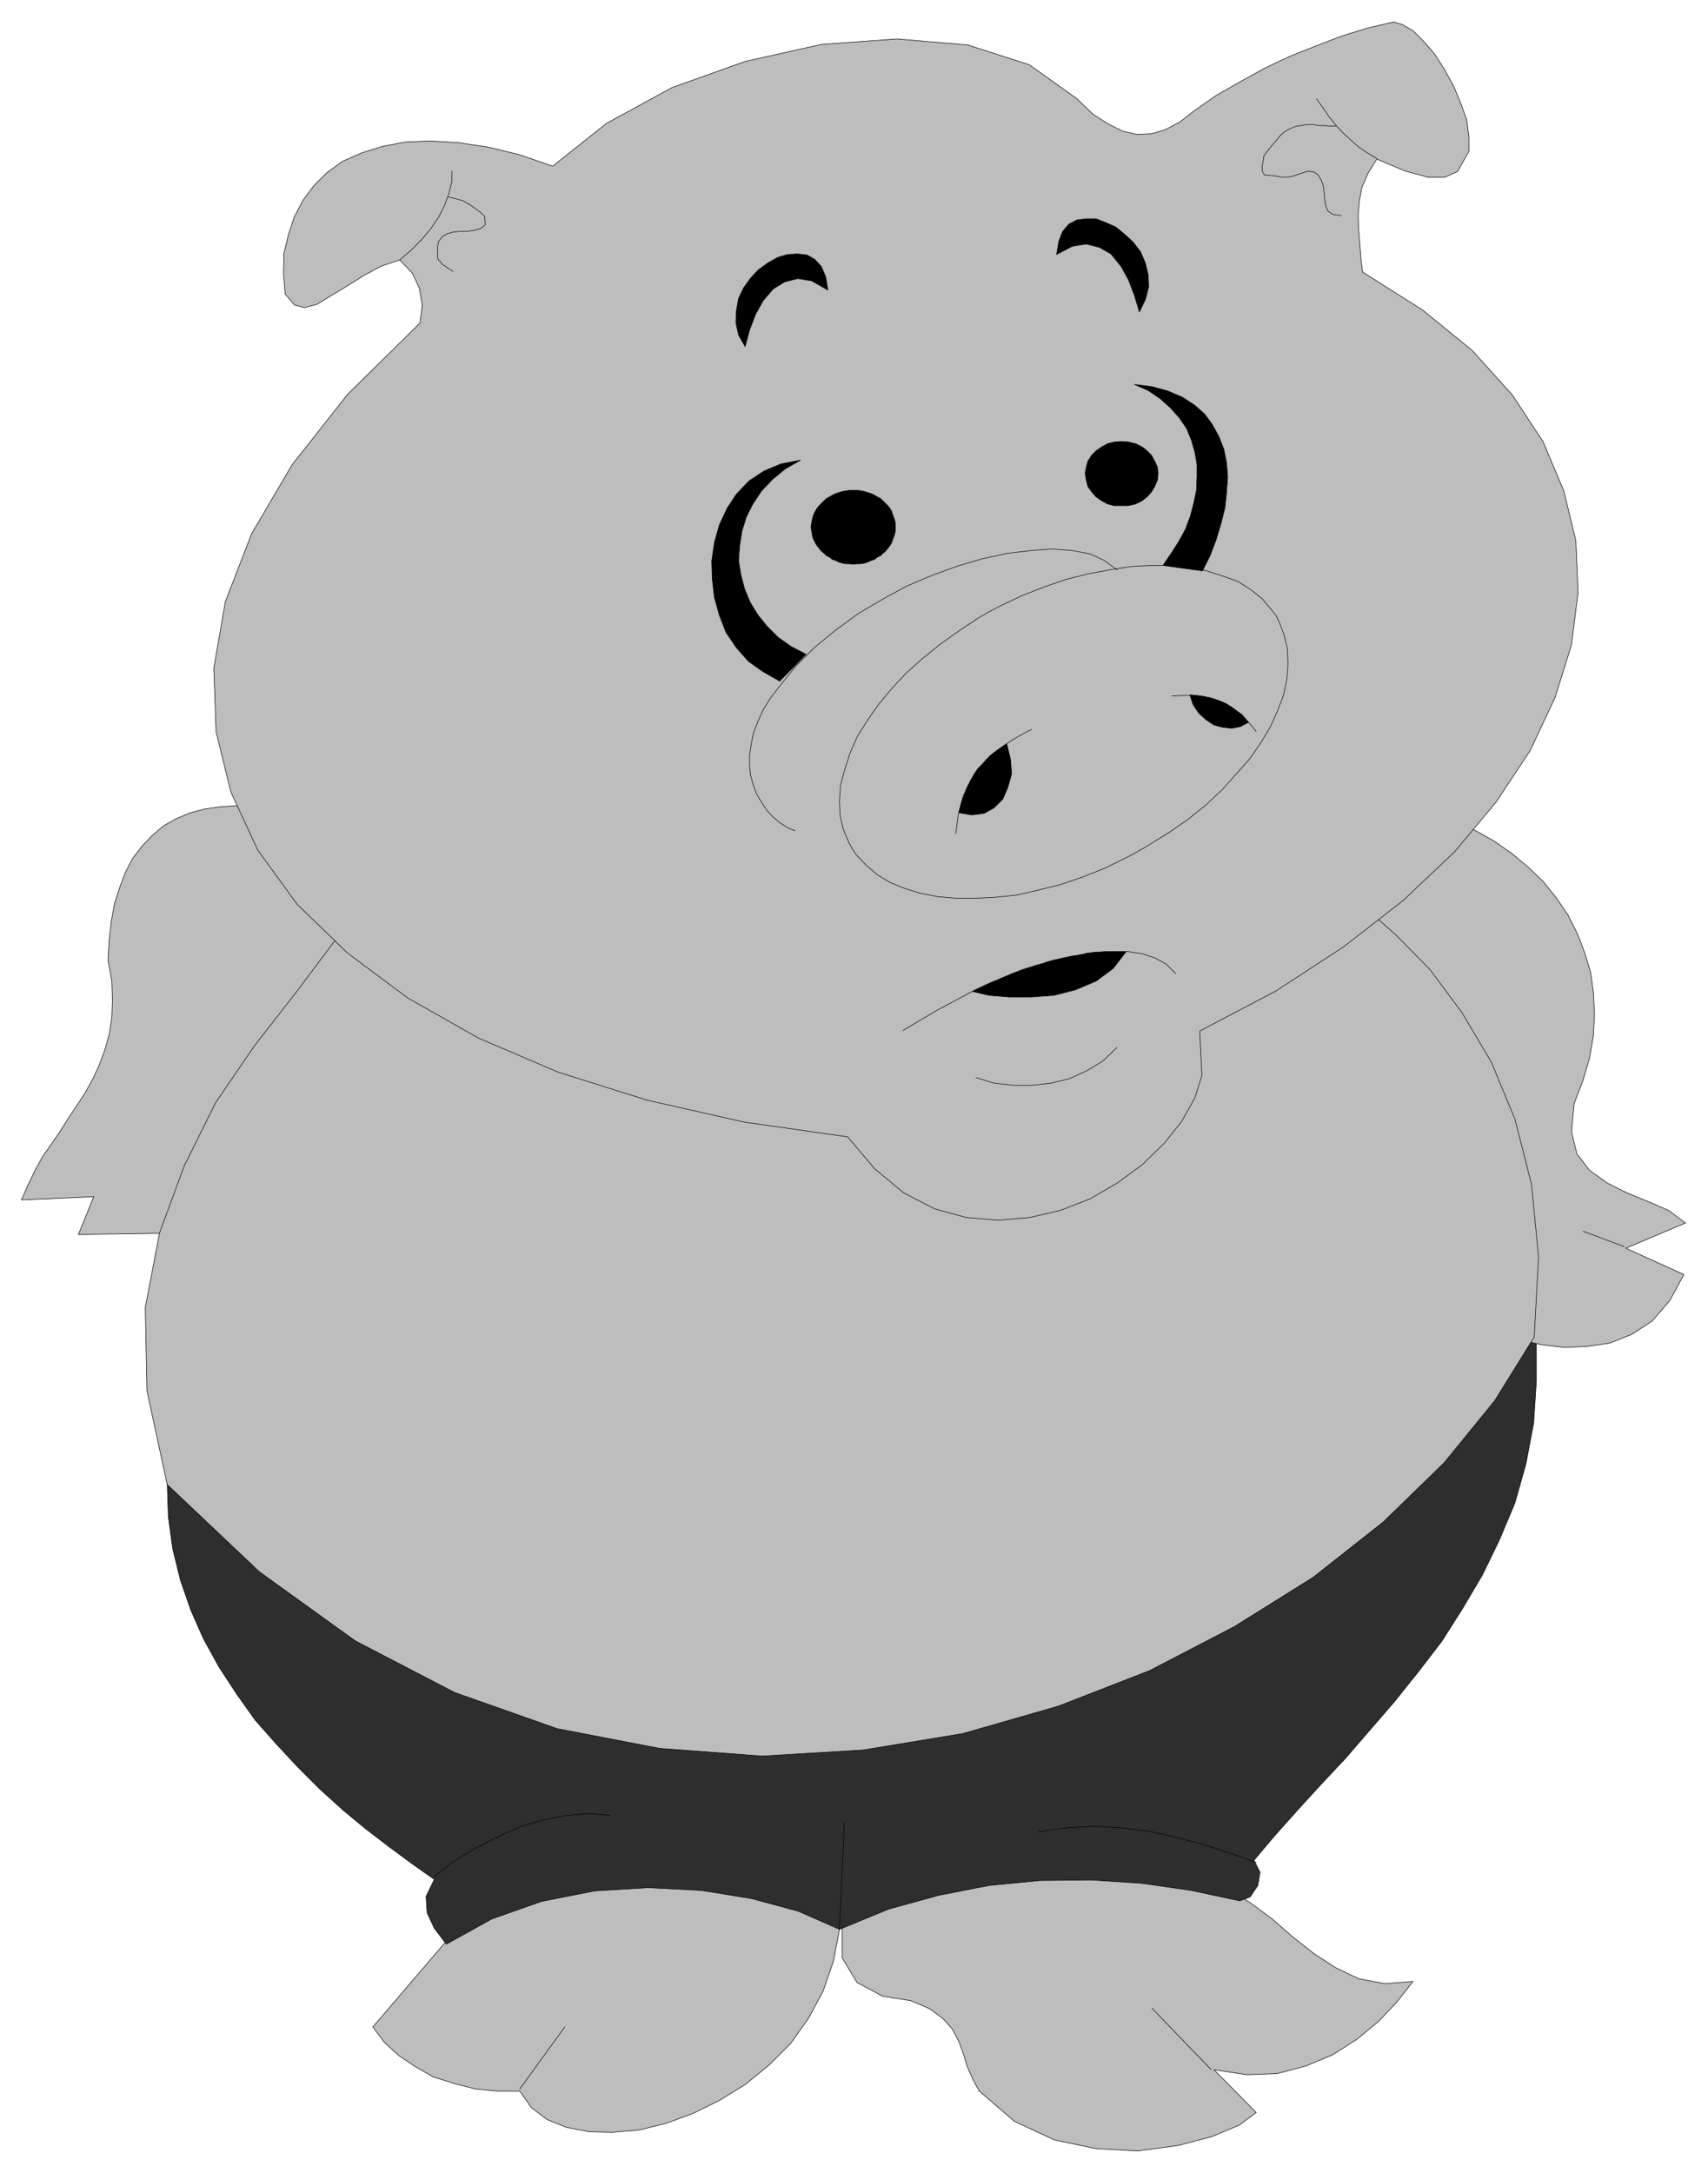
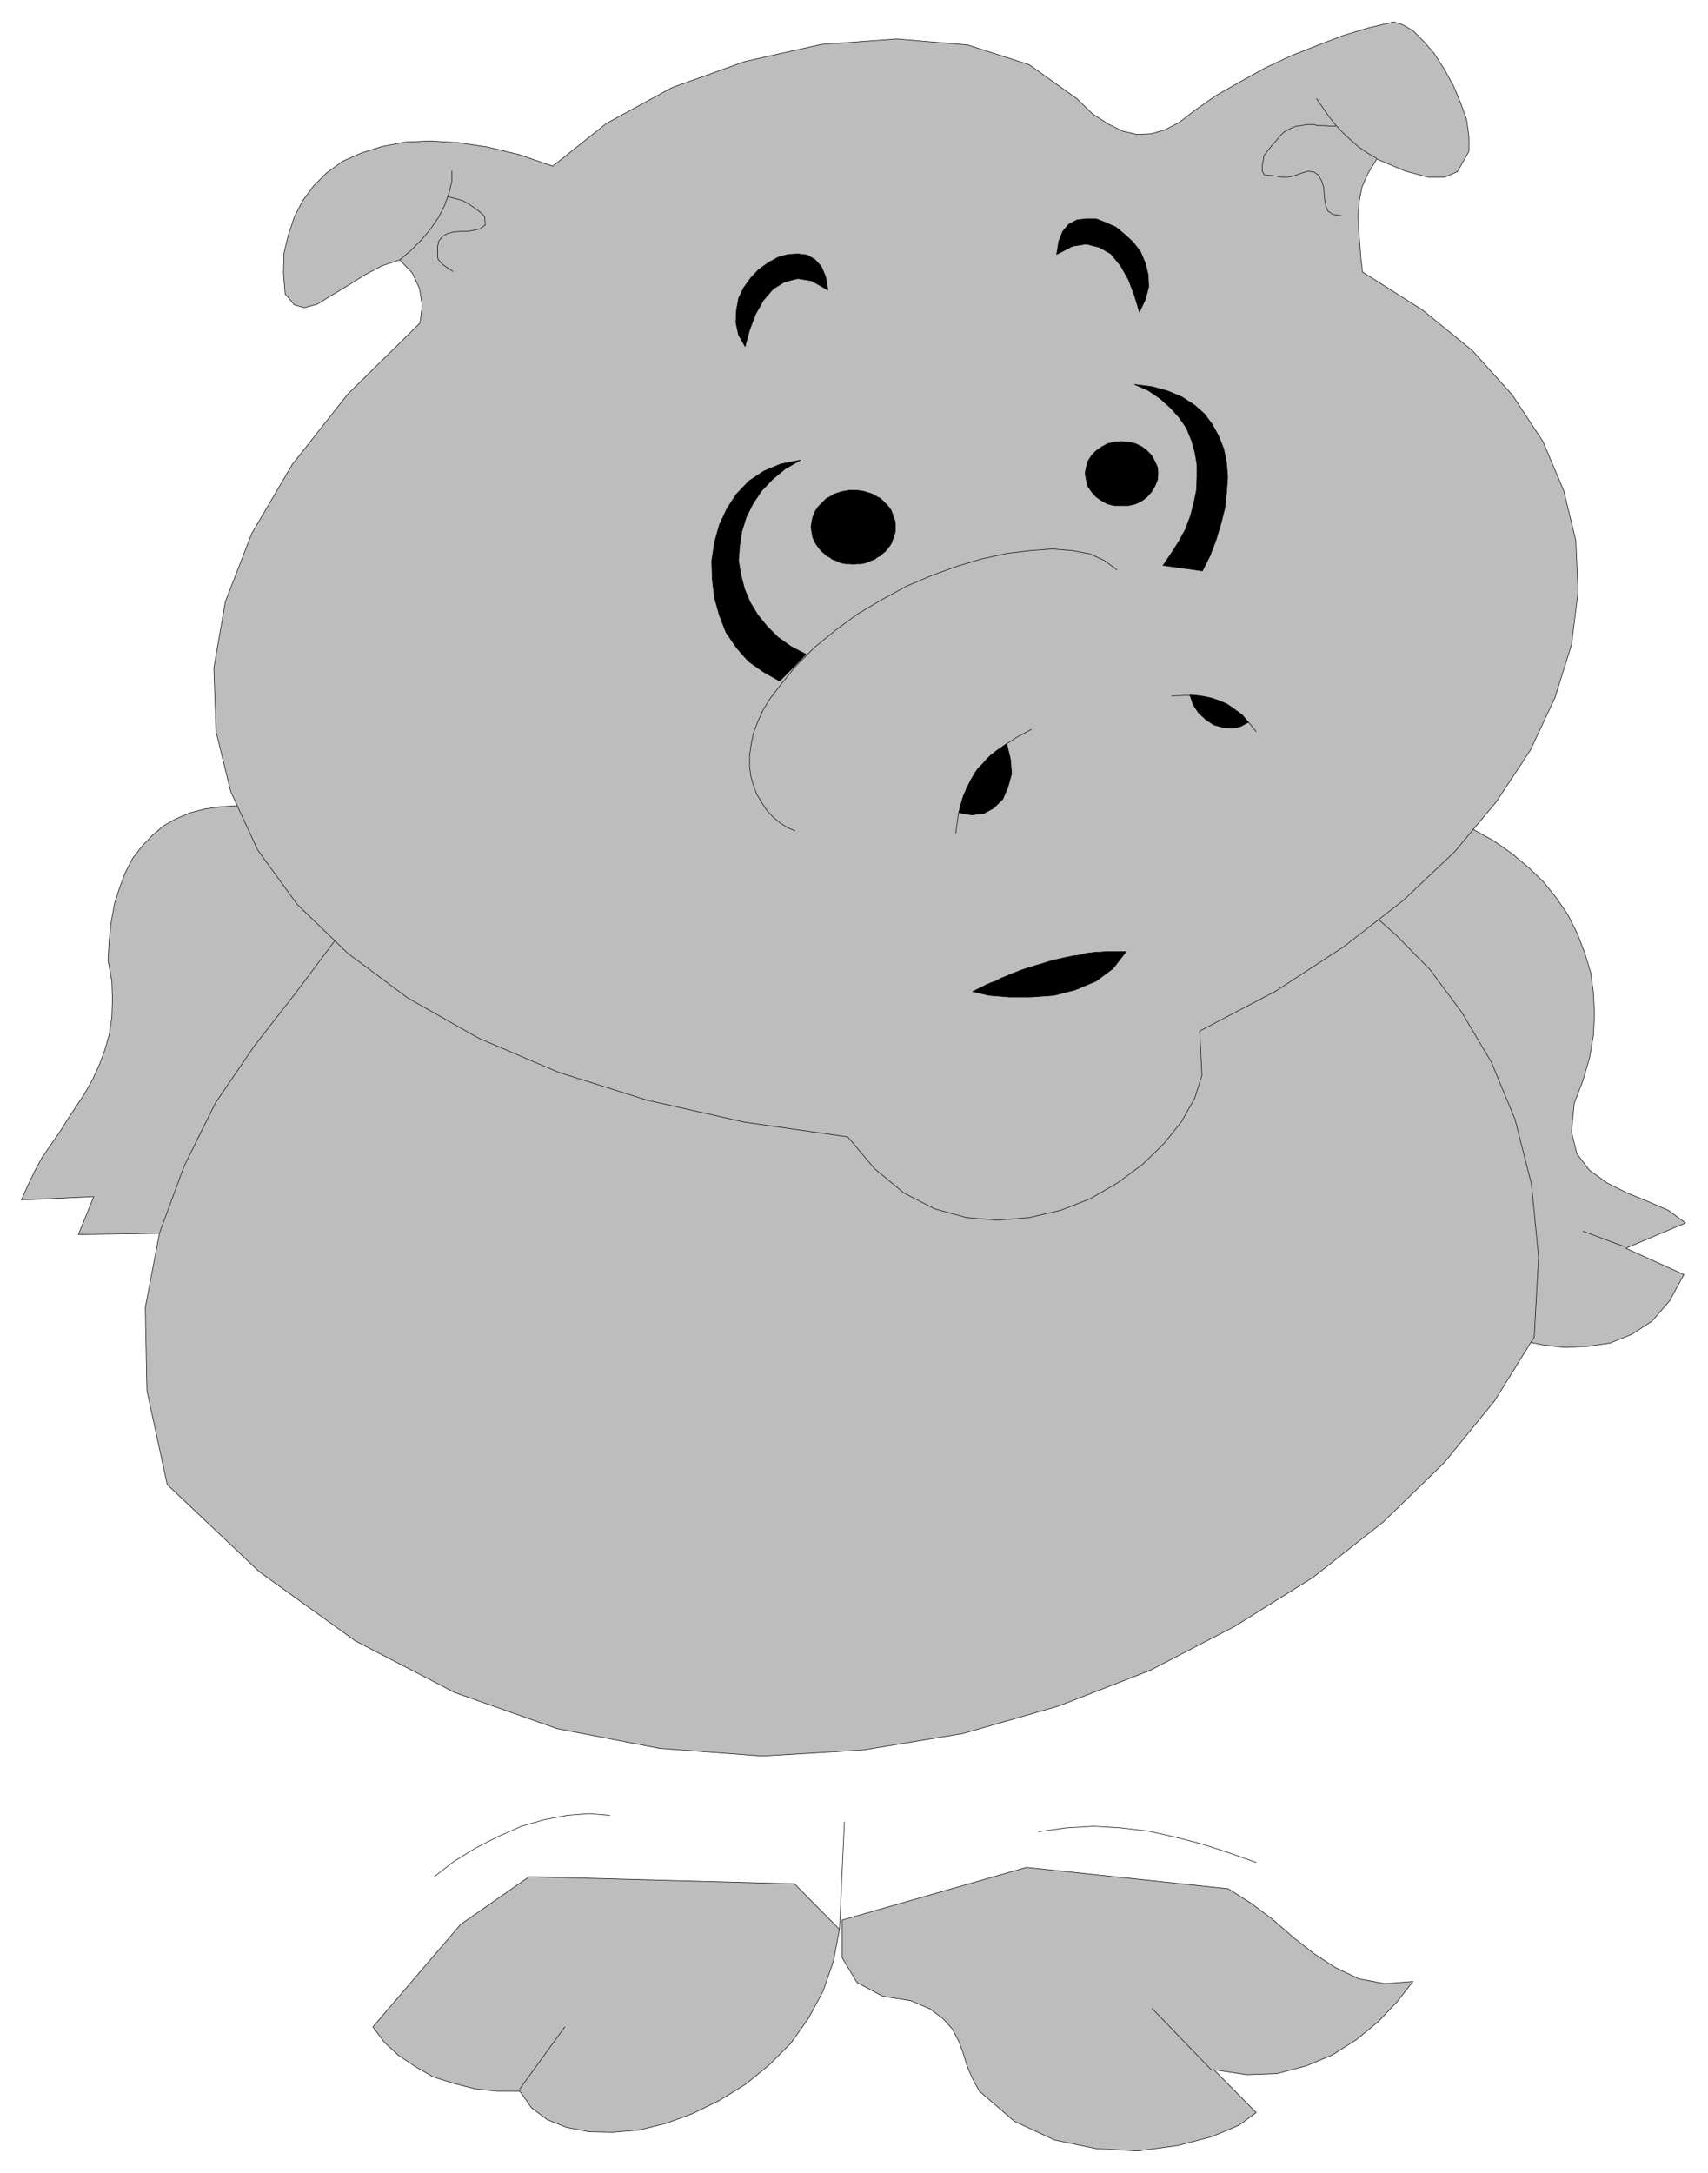
<svg xmlns="http://www.w3.org/2000/svg" fill-rule="evenodd" height="627.644" preserveAspectRatio="none" stroke-linecap="round" viewBox="0 0 3115 3962" width="493.465">
  <style>.pen0{stroke:#000;stroke-width:1;stroke-linejoin:round}.brush1{fill:#bdbdbd}.brush3{fill:#000}</style>
  <path class="pen0 brush1" d="m840 3509-160 187 21 28 26 24 30 20 33 19 38 12 39 10 40 4h41l21 30 29 22 35 14 41 8 43 1 48-4 49-12 49-18 49-24 47-29 43-35 40-40 32-45 27-50 19-55 11-58-82-83-484-13-125 87zm1737 104-51 4-48-9-42-20-40-26-38-30-38-33-39-29-41-26-368-39-336 96v69l27 45 47 25 51 8 35 15 24 18 17 19 12 23 8 22 7 23 10 23 12 22 64 55 73 34 77 16 76 4 73-10 61-16 50-21 31-23-77-78 60 9 55-2 53-14 48-20 44-28 40-33 34-36 29-37z" />
-   <path class="pen0" style="fill:#2e2e2e" d="m305 2706 2 60 8 58 14 57 19 55 23 52 28 51 32 49 34 48 38 43 39 42 41 41 42 38 41 34 43 33 42 31 41 29-15 31 2 30 13 28 22 29 83-46 91-32 96-19 98-6 97 5 92 15 85 23 75 33 90-37 91-25 92-18 93-9 93-1 92 6 90 13 89 19 19-7 14-21 4-24-11-22 38-45 41-46 43-47 45-48 44-51 45-52 44-55 43-56 38-60 36-61 31-64 28-67 20-71 14-74 5-77v-81L305 2706z" />
  <path class="pen0 brush1" d="m2649 1496 39 17 36 20 33 23 31 26 27 26 24 30 21 31 17 34 13 34 11 36 5 37 2 39-2 39-7 41-12 41-16 42-5 52 10 40 23 30 32 23 36 18 39 16 37 16 31 23-109 46 106 48-26 48-32 37-37 24-40 16-41 6-41 2-42-5-38-8-316-756 191-192zm-2146-19-35-6-34-2-31 2-29 4-27 7-26 11-23 13-21 18-18 19-17 22-13 25-11 29-9 28-6 33-4 35-2 36 7 38 1 34-1 32-5 32-8 28-10 27-12 26-14 25-15 23-16 24-15 24-16 23-16 23-13 24-13 27-12 27 132-6-28 69 198-3 343-528-181-243z" />
  <path class="pen0 brush1" d="m616 1708-74 99-78 100-71 104-57 115-45 122-26 136 3 152 37 171 168 159 175 126 181 94 187 66 187 36 187 14 184-11 182-30 174-50 167-65 154-80 144-90 128-101 111-108 92-113 72-116 8-146-13-133-30-118-43-104-54-91-58-78-62-63-57-51-1873 54z" />
  <path class="pen0 brush1" d="m2188 1880 139-73 124-81 108-84 94-89 76-91 62-94 45-96 30-96 12-96-4-94-22-91-38-90-56-85-73-81-91-74-109-69-3-25-2-26-2-25-1-27 2-26 5-26 11-25 16-26 52 22 41 11h31l23-10 21-37v-26l-4-31-11-31-13-31-17-31-18-28-20-23-19-19-19-11-16-5-47 11-46 14-47 18-48 19-47 22-45 25-44 25-40 28-27 21-27 14-25 7-26 1-26-6-26-13-28-18-29-28-87-62-112-36-129-11-138 10-139 31-134 48-119 65-98 78-61-21-58-14-54-8-50-3-46 2-42 8-38 12-34 15-29 21-24 24-20 27-15 29-11 33-8 33-1 37 3 38 17 20 18 5 23-6 26-16 30-18 30-19 32-17 33-11 23 24 13 28 5 31-4 32-132 130-101 128-74 126-48 124-21 121 4 116 27 110 49 106 72 99 92 89 110 82 129 73 145 62 162 51 177 40 189 27 49 58 53 44 56 29 58 16 58 5 58-5 56-13 54-21 50-29 46-34 39-38 32-40 24-43 13-41-4-81z" />
-   <path class="pen0 brush1" d="m1824 1105-21 11-19 11-36 24-35 25-32 26-30 27-26 28-23 28-21 30-18 29-13 30-9 28-8 29-2 29 1 27 6 25 10 24 6 11 7 11 18 19 21 18 23 14 27 11 29 9 32 6 34 3h35l37-2 38-4 39-9 40-10 41-14 40-16 41-20 20-11 19-11 37-23 36-25 31-25 30-28 26-29 24-27 20-29 18-30 13-29 11-29 6-29 2-27-1-28-6-25-9-24-6-12-8-10-17-20-21-17-24-15-28-10-28-9-32-7-33-3h-36l-37 2-39 6-38 7-40 10-41 14-41 16-40 19z" />
  <path class="pen0" fill="none" d="m1450 1515-14-6-14-9-12-10-12-13-9-14-9-15-6-16-5-18-2-17v-19l3-21 4-20 8-21 10-22 13-21 17-22 29-36 35-35 38-31 41-30 44-26 44-24 47-20 47-17 44-13 46-10 42-5 40-3 37 3 32 6 26 12 23 17" />
  <path class="pen0 brush3" d="M1633 961v-6l-1-6-2-5-2-6-2-6-3-5-4-5-4-4-5-5-4-4-6-3-5-3-6-3-7-2-6-2-6-1-7-1h-13l-7 1-6 1-7 2-6 2-6 3-5 3-6 3-4 4-5 5-4 4-4 5-3 5-3 6-2 6-1 5-1 6-1 6 1 6 1 6 1 6 2 5 3 6 3 5 4 5 4 5 5 4 4 4 6 3 5 4 6 2 6 3 7 2 6 1h7l6 1 7-1h7l6-1 6-2 7-3 6-2 5-4 6-3 4-4 5-4 4-5 4-5 3-5 2-6 2-5 2-6 1-6v-6zm412-156 13 1 13 3 12 6 9 7 8 8 6 11 5 11 1 11-1 12-5 12-6 10-8 9-9 7-12 6-13 3h-26l-12-3-11-6-10-7-8-9-7-10-3-12-2-12 2-11 3-11 7-11 8-8 10-7 11-6 12-3 13-1zm-585 34-28 16-23 19-20 21-16 24-12 24-8 26-4 26-2 27 4 25 7 27 10 24 14 23 17 21 20 20 24 17 27 14-48 49-30-17-27-19-22-25-19-28-12-31-9-32-4-34-1-33 5-34 9-32 14-30 17-26 23-24 27-18 31-13 36-7z" />
  <path class="pen0 brush3" d="m2069 701 25 11 22 15 19 17 16 18 13 19 9 22 6 21 4 23v23l-1 24-5 24-6 23-9 24-12 22-14 22-15 22 72 10 14-28 11-29 9-30 7-28 3-28 2-28-2-26-5-25-9-23-12-22-14-19-18-16-23-15-26-11-29-8-32-4zm-710-69-12-21-5-23 1-22 4-22 9-19 13-18 14-15 18-13 18-10 18-5 18-1 17 2 14 8 12 13 8 19 4 24-30-17-25-4-24 6-21 13-18 21-14 25-11 29-8 30zm719-63 11-23 6-23-1-22-5-21-9-21-13-17-15-14-17-14-18-8-18-7h-18l-17 2-15 8-11 13-7 18-4 24 29-15 25-4 24 6 21 12 18 22 14 25 11 29 9 30z" />
  <path class="pen0" fill="none" d="m1743 1520 5-37 9-32 13-28 17-24 19-21 24-18 25-16 26-14m256-61 26-1 24 1 22 4 20 7 18 10 16 13 15 15 13 16" />
  <path class="pen0 brush3" d="m1749 1482 23 4 23-3 18-10 16-16 9-21 7-25-2-26-7-29-8 6-8 5-8 6-6 5-8 8-7 8-8 8-6 9-5 9-4 8-5 9-3 9-4 9-3 10-2 8-2 9zm421-215 6 18 10 15 13 12 15 10 15 4 17 2 16-3 15-8-12-14-14-10-13-9-14-6-14-5-14-3-14-2-12-1z" />
-   <path class="pen0" fill="none" d="m1780 1965 33 10 36 4h33l35-4 33-8 31-14 30-18 26-25m-390-31 30-18 32-19 34-18 35-19 35-16 37-14 38-12 36-12 35-8 35-6 32-2h30l27 4 24 8 20 11 17 17" />
  <path class="pen0 brush3" d="m1774 1808 30 7 37 3h39l42-3 39-10 38-16 31-23 24-31h-37l-10 1h-8l-7 1-9 1-8 2-9 2-9 1-10 2-9 2-9 2-9 2-10 3-9 3-11 3-9 3-10 3-9 3-10 4-8 3-9 4-10 4-9 5-9 3-9 4-8 4-8 4-8 4z" />
  <path class="pen0" fill="none" d="m729 474 20-17 19-19 17-20 15-22 11-22 8-22 5-21v-19m1687-23-17-10-16-11-15-13-14-13-13-14-12-15-11-16-12-17M792 3422l36-28 39-24 41-21 43-19 42-12 42-8 39-3 38 3m1179 86-48-17-49-16-50-13-49-11-50-6-50-3-51 3-50 7m-363 178 9-196m-592 487 82-113m1179 78-108-112m861-1389-75-28M817 359l9 2 8 2 10 3 11 6 10 7 11 8 8 8 1 15-9 7-12 3-12 2h-13l-12 1-11 3-9 5-7 9-2 10v18l1 5 8 9 10 7 9 6m1610-265h-10l-10-1h-12l-9-2h-11l-11 2-9 1-10 4-11 6-8 7-8 10-8 9-7 9-7 9-1 8-2 10v10l4 7 11 1 10 1 10 2h11l11-2 8-3 9-3 10-3 11 2 7 5 6 10 4 12 1 12 1 12 2 11 4 9 9 6 15 2" />
</svg>